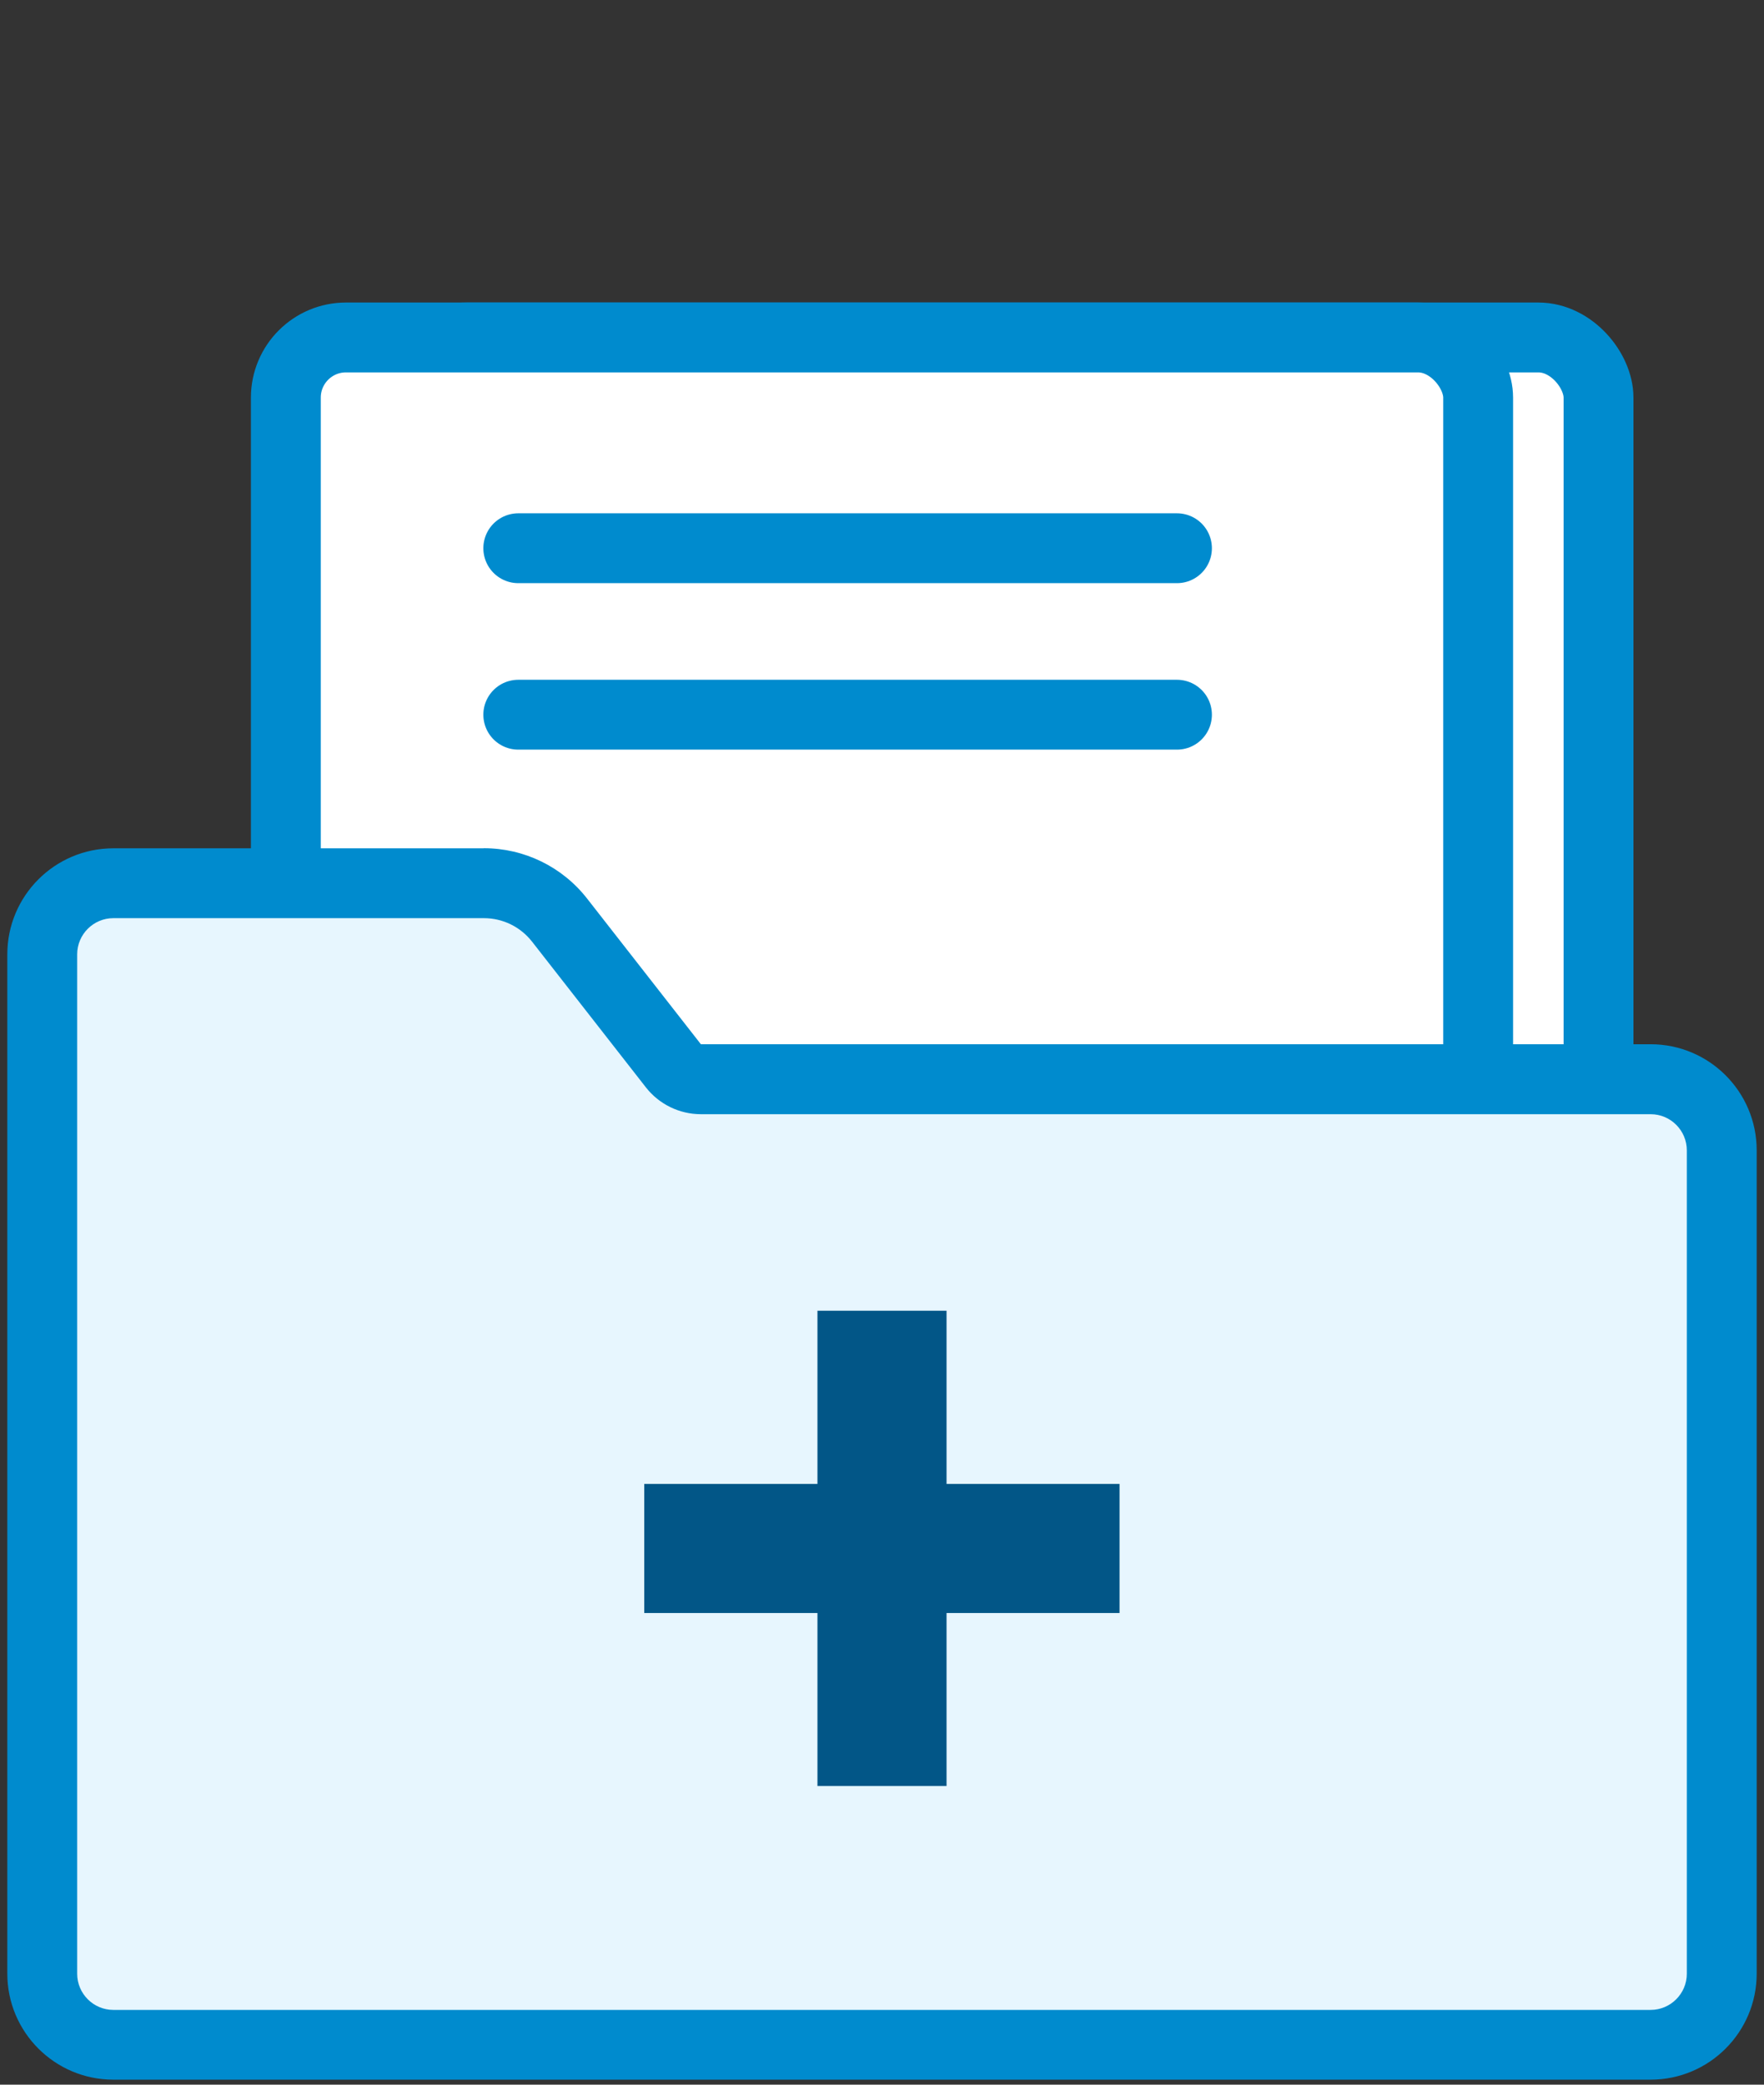
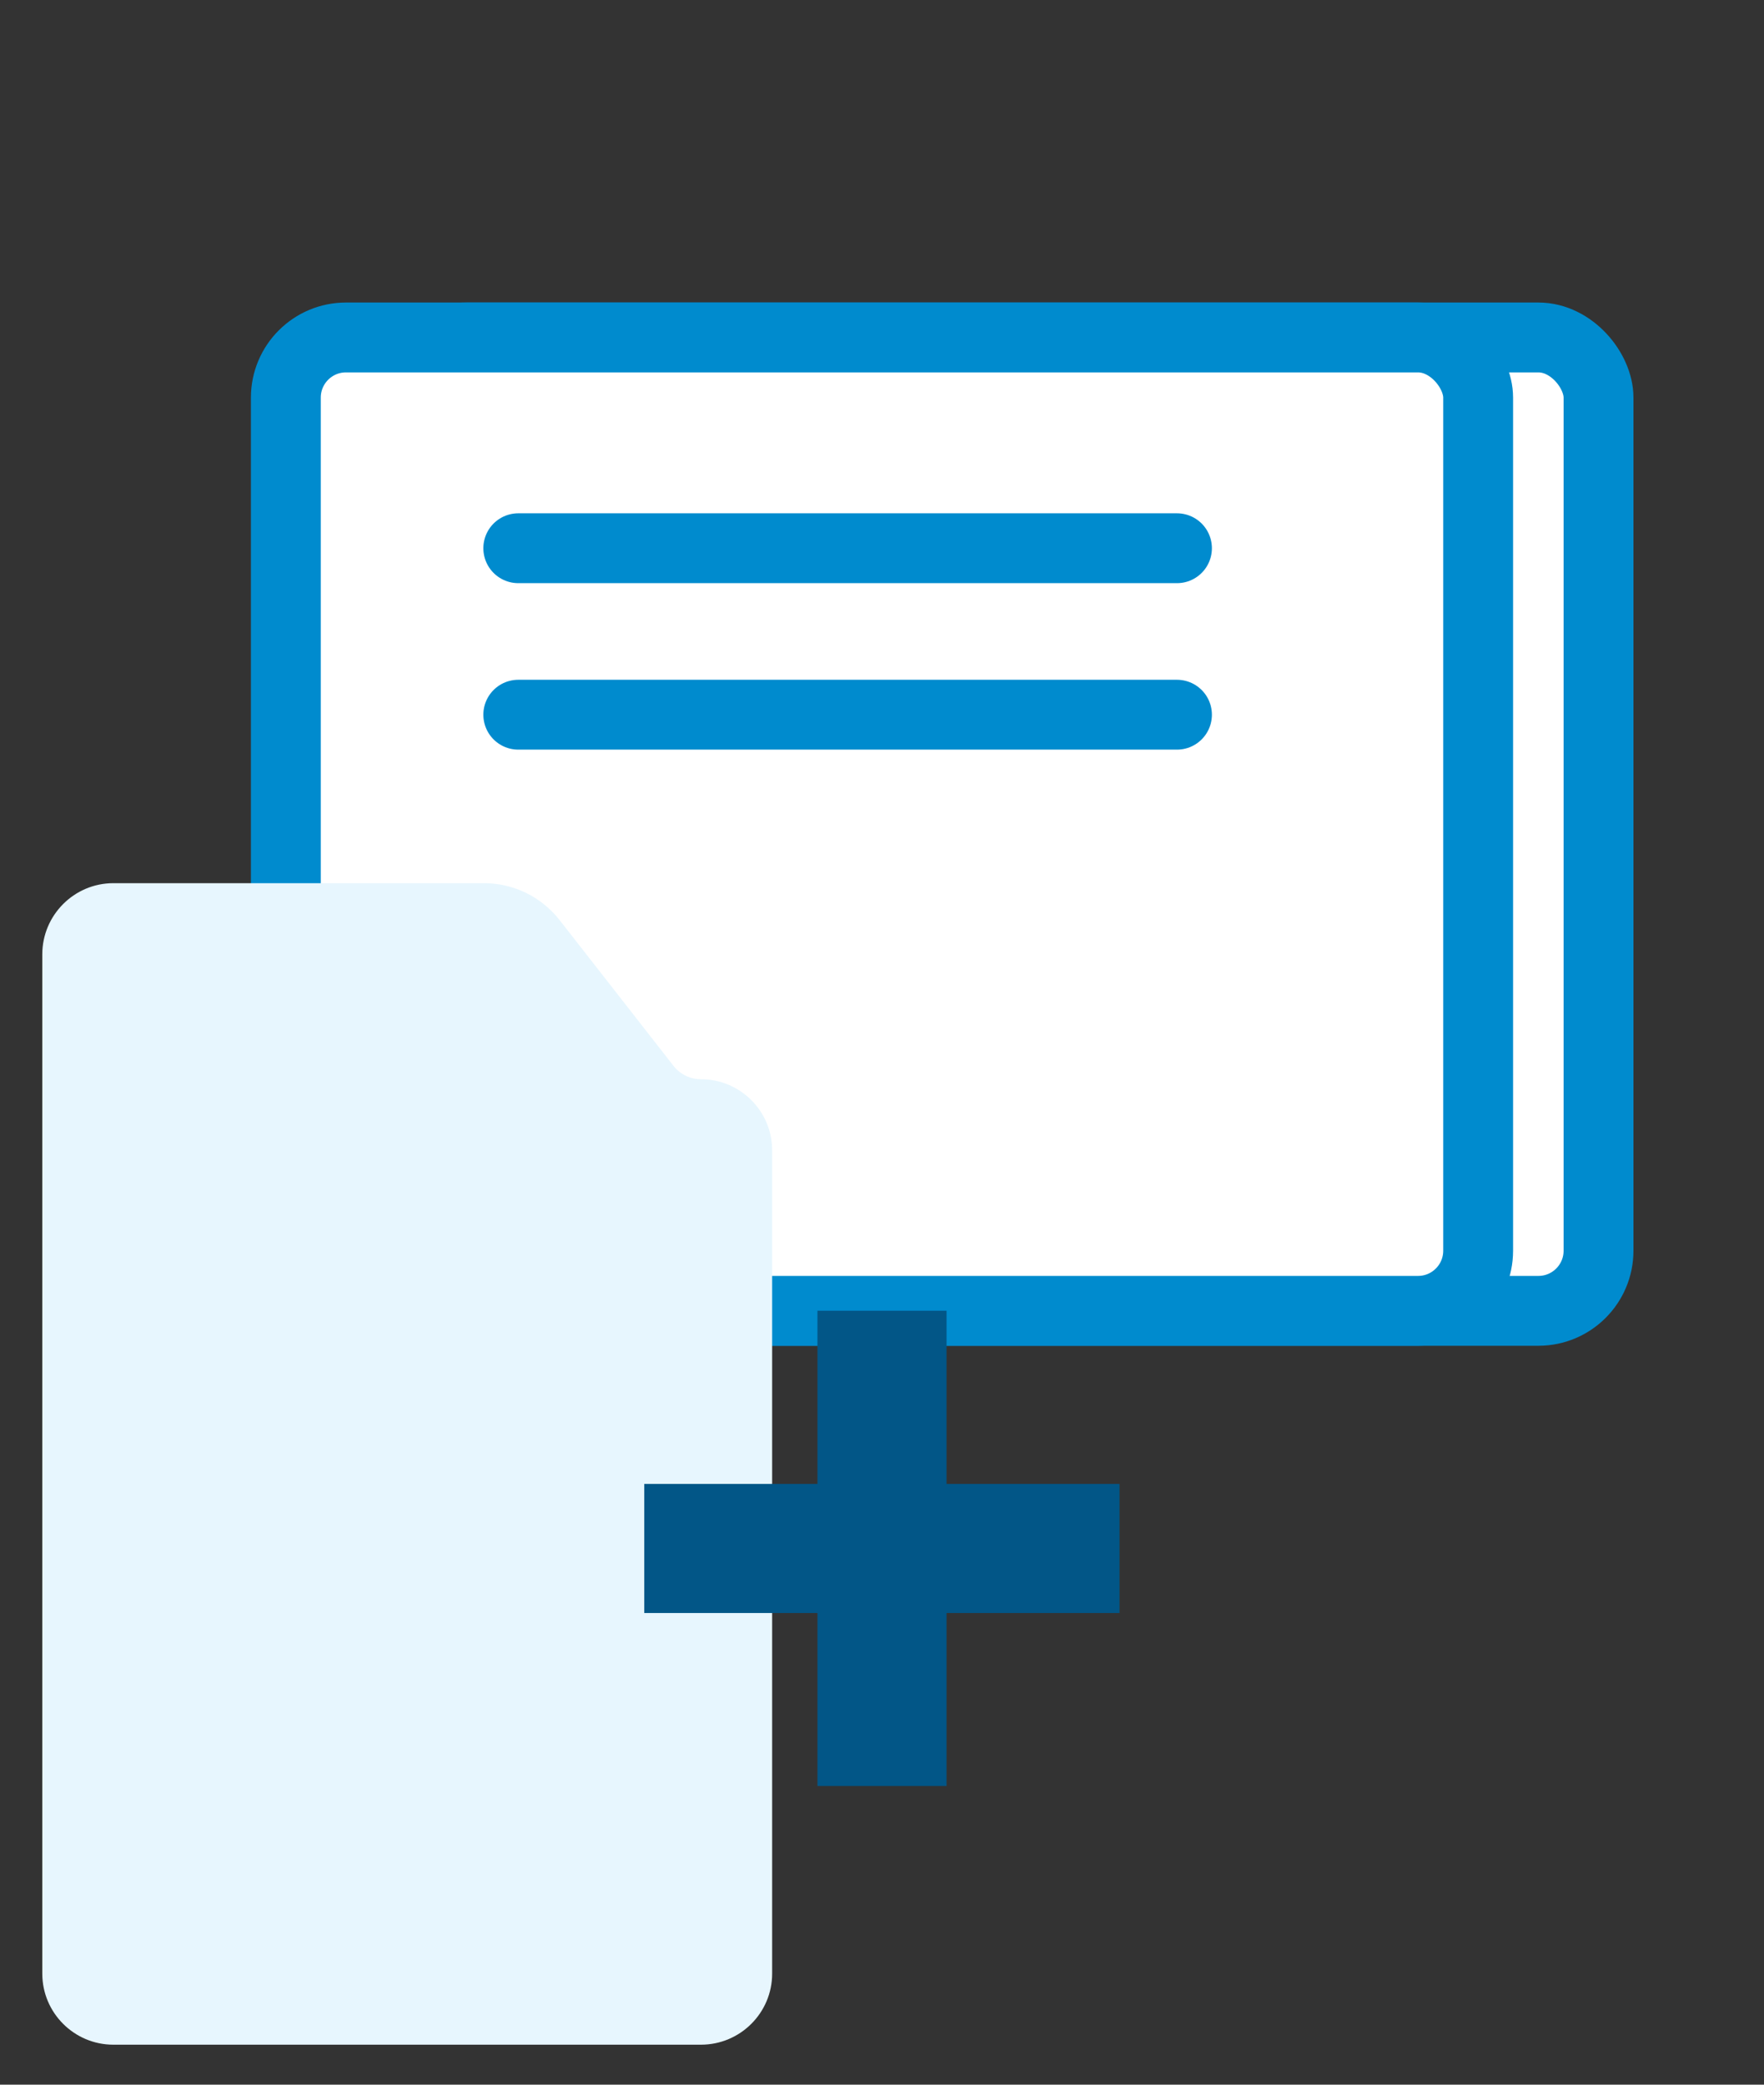
<svg xmlns="http://www.w3.org/2000/svg" id="a" viewBox="0 0 176 208">
  <rect x="0" y="0" width="176" height="208" fill="#333333" stroke="none" />
  <defs>
    <style>.b{fill:none;}.b,.c{stroke:#008bce;stroke-linecap:round;stroke-linejoin:round;stroke-width:6.97px;}.d{fill:#025687;}.e{fill:#008bce;}.f{fill:#e7f6fe;}.c{fill:#fff;}</style>
  </defs>
  <rect class="c" x="40.53" y="33.67" width="118.96" height="97.12" rx="6" ry="6" />
  <rect class="c" x="28.52" y="33.67" width="118.96" height="97.12" rx="6" ry="6" />
  <g>
-     <path class="f" d="M11.31,204.01c-3.91,0-7.09-3.18-7.09-7.09V95.22c0-3.91,3.18-7.1,7.09-7.1H48.27c2.98,0,5.73,1.35,7.57,3.69l11.35,14.53c.66,.85,1.67,1.34,2.75,1.34h94.76c3.91,0,7.1,3.18,7.1,7.09v82.15c0,3.91-3.18,7.09-7.1,7.09H11.31Z" />
-     <path class="e" d="M48.27,91.61c1.9,0,3.65,.86,4.82,2.35l11.35,14.53c1.32,1.69,3.35,2.68,5.49,2.68h94.76c1.99,0,3.61,1.62,3.61,3.61v82.15c0,1.99-1.62,3.61-3.61,3.61H11.31c-1.99,0-3.61-1.62-3.61-3.61V95.22c0-1.99,1.62-3.61,3.61-3.61H48.27m0-6.97H11.31c-5.84,0-10.58,4.74-10.58,10.58v101.7c0,5.84,4.74,10.58,10.58,10.58H164.69c5.84,0,10.58-4.74,10.58-10.58V114.77c0-5.84-4.74-10.58-10.58-10.58H69.93l-11.35-14.53c-2.48-3.18-6.28-5.03-10.31-5.03h0Z" />
+     <path class="f" d="M11.31,204.01c-3.91,0-7.09-3.18-7.09-7.09V95.22c0-3.91,3.18-7.1,7.09-7.1H48.27c2.98,0,5.73,1.35,7.57,3.69l11.35,14.53c.66,.85,1.67,1.34,2.75,1.34c3.91,0,7.1,3.18,7.1,7.09v82.15c0,3.91-3.18,7.09-7.1,7.09H11.31Z" />
  </g>
  <g>
    <rect class="d" x="81.56" y="130.78" width="12.88" height="47.42" />
    <rect class="d" x="81.56" y="130.78" width="12.88" height="47.42" transform="translate(-66.5 242.5) rotate(-90)" />
  </g>
  <line class="b" x1="51.71" y1="54.7" x2="117.43" y2="54.7" />
  <line class="b" x1="51.71" y1="71.31" x2="117.43" y2="71.31" />
</svg>